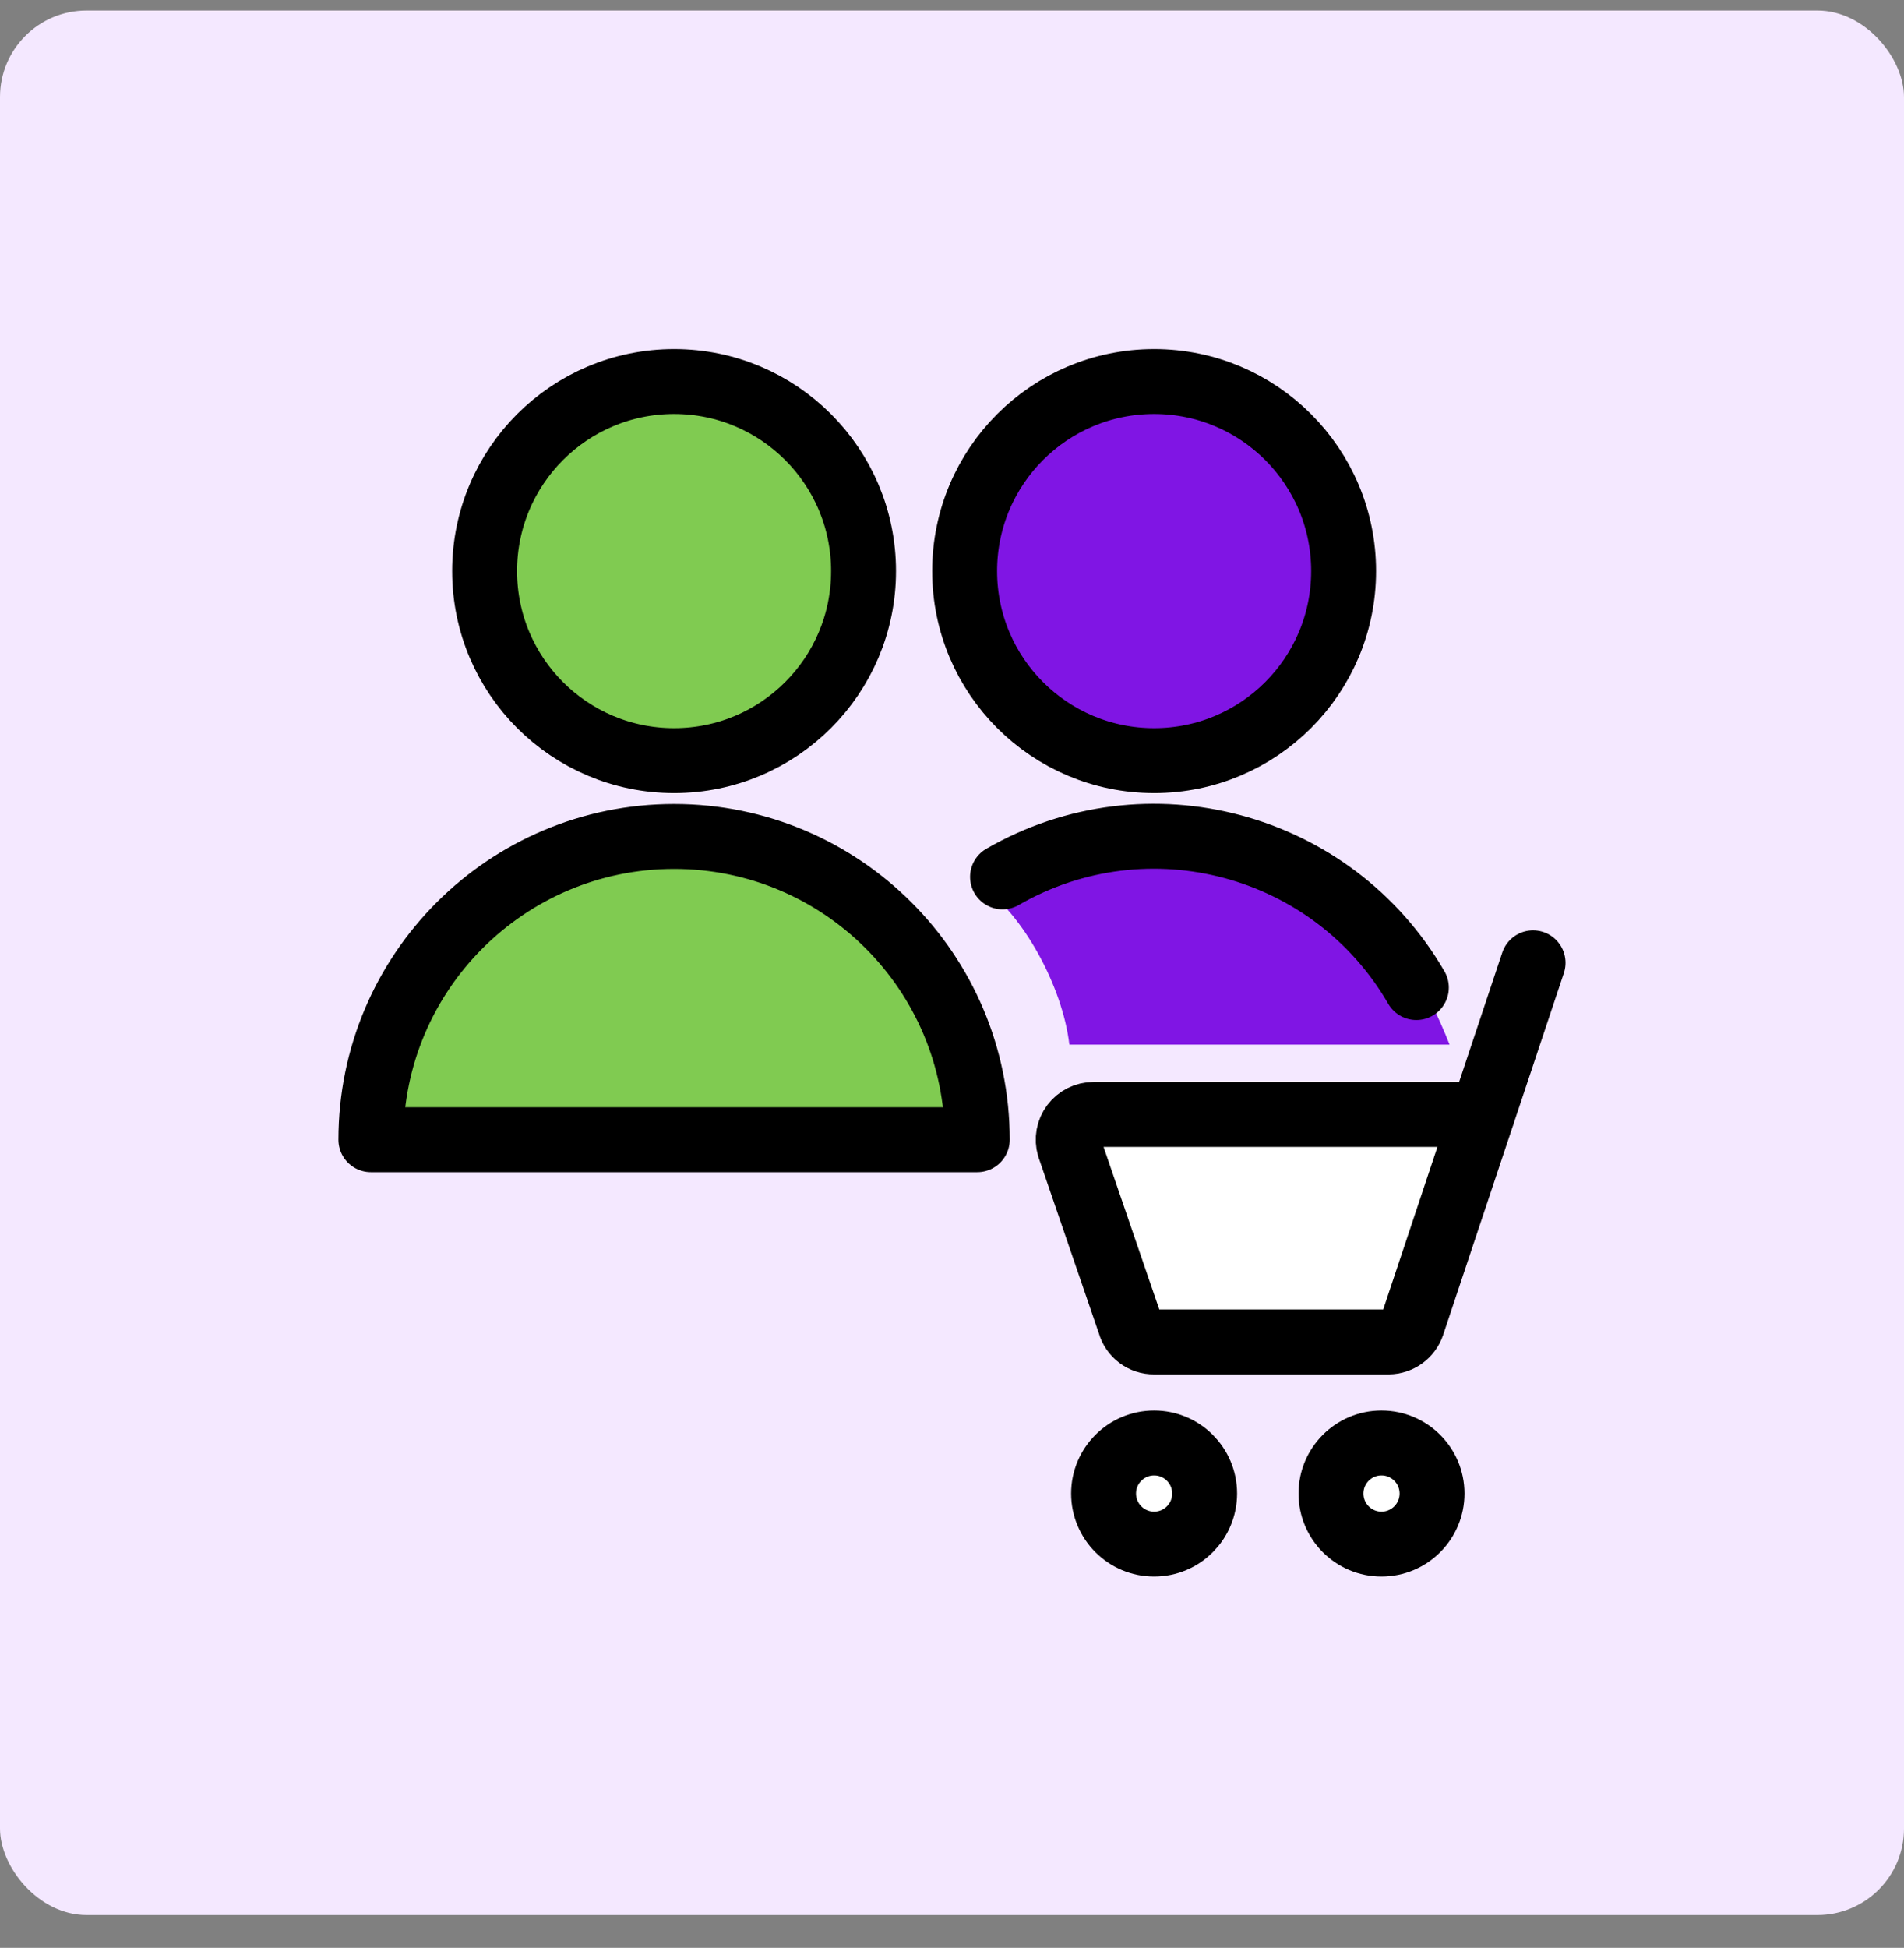
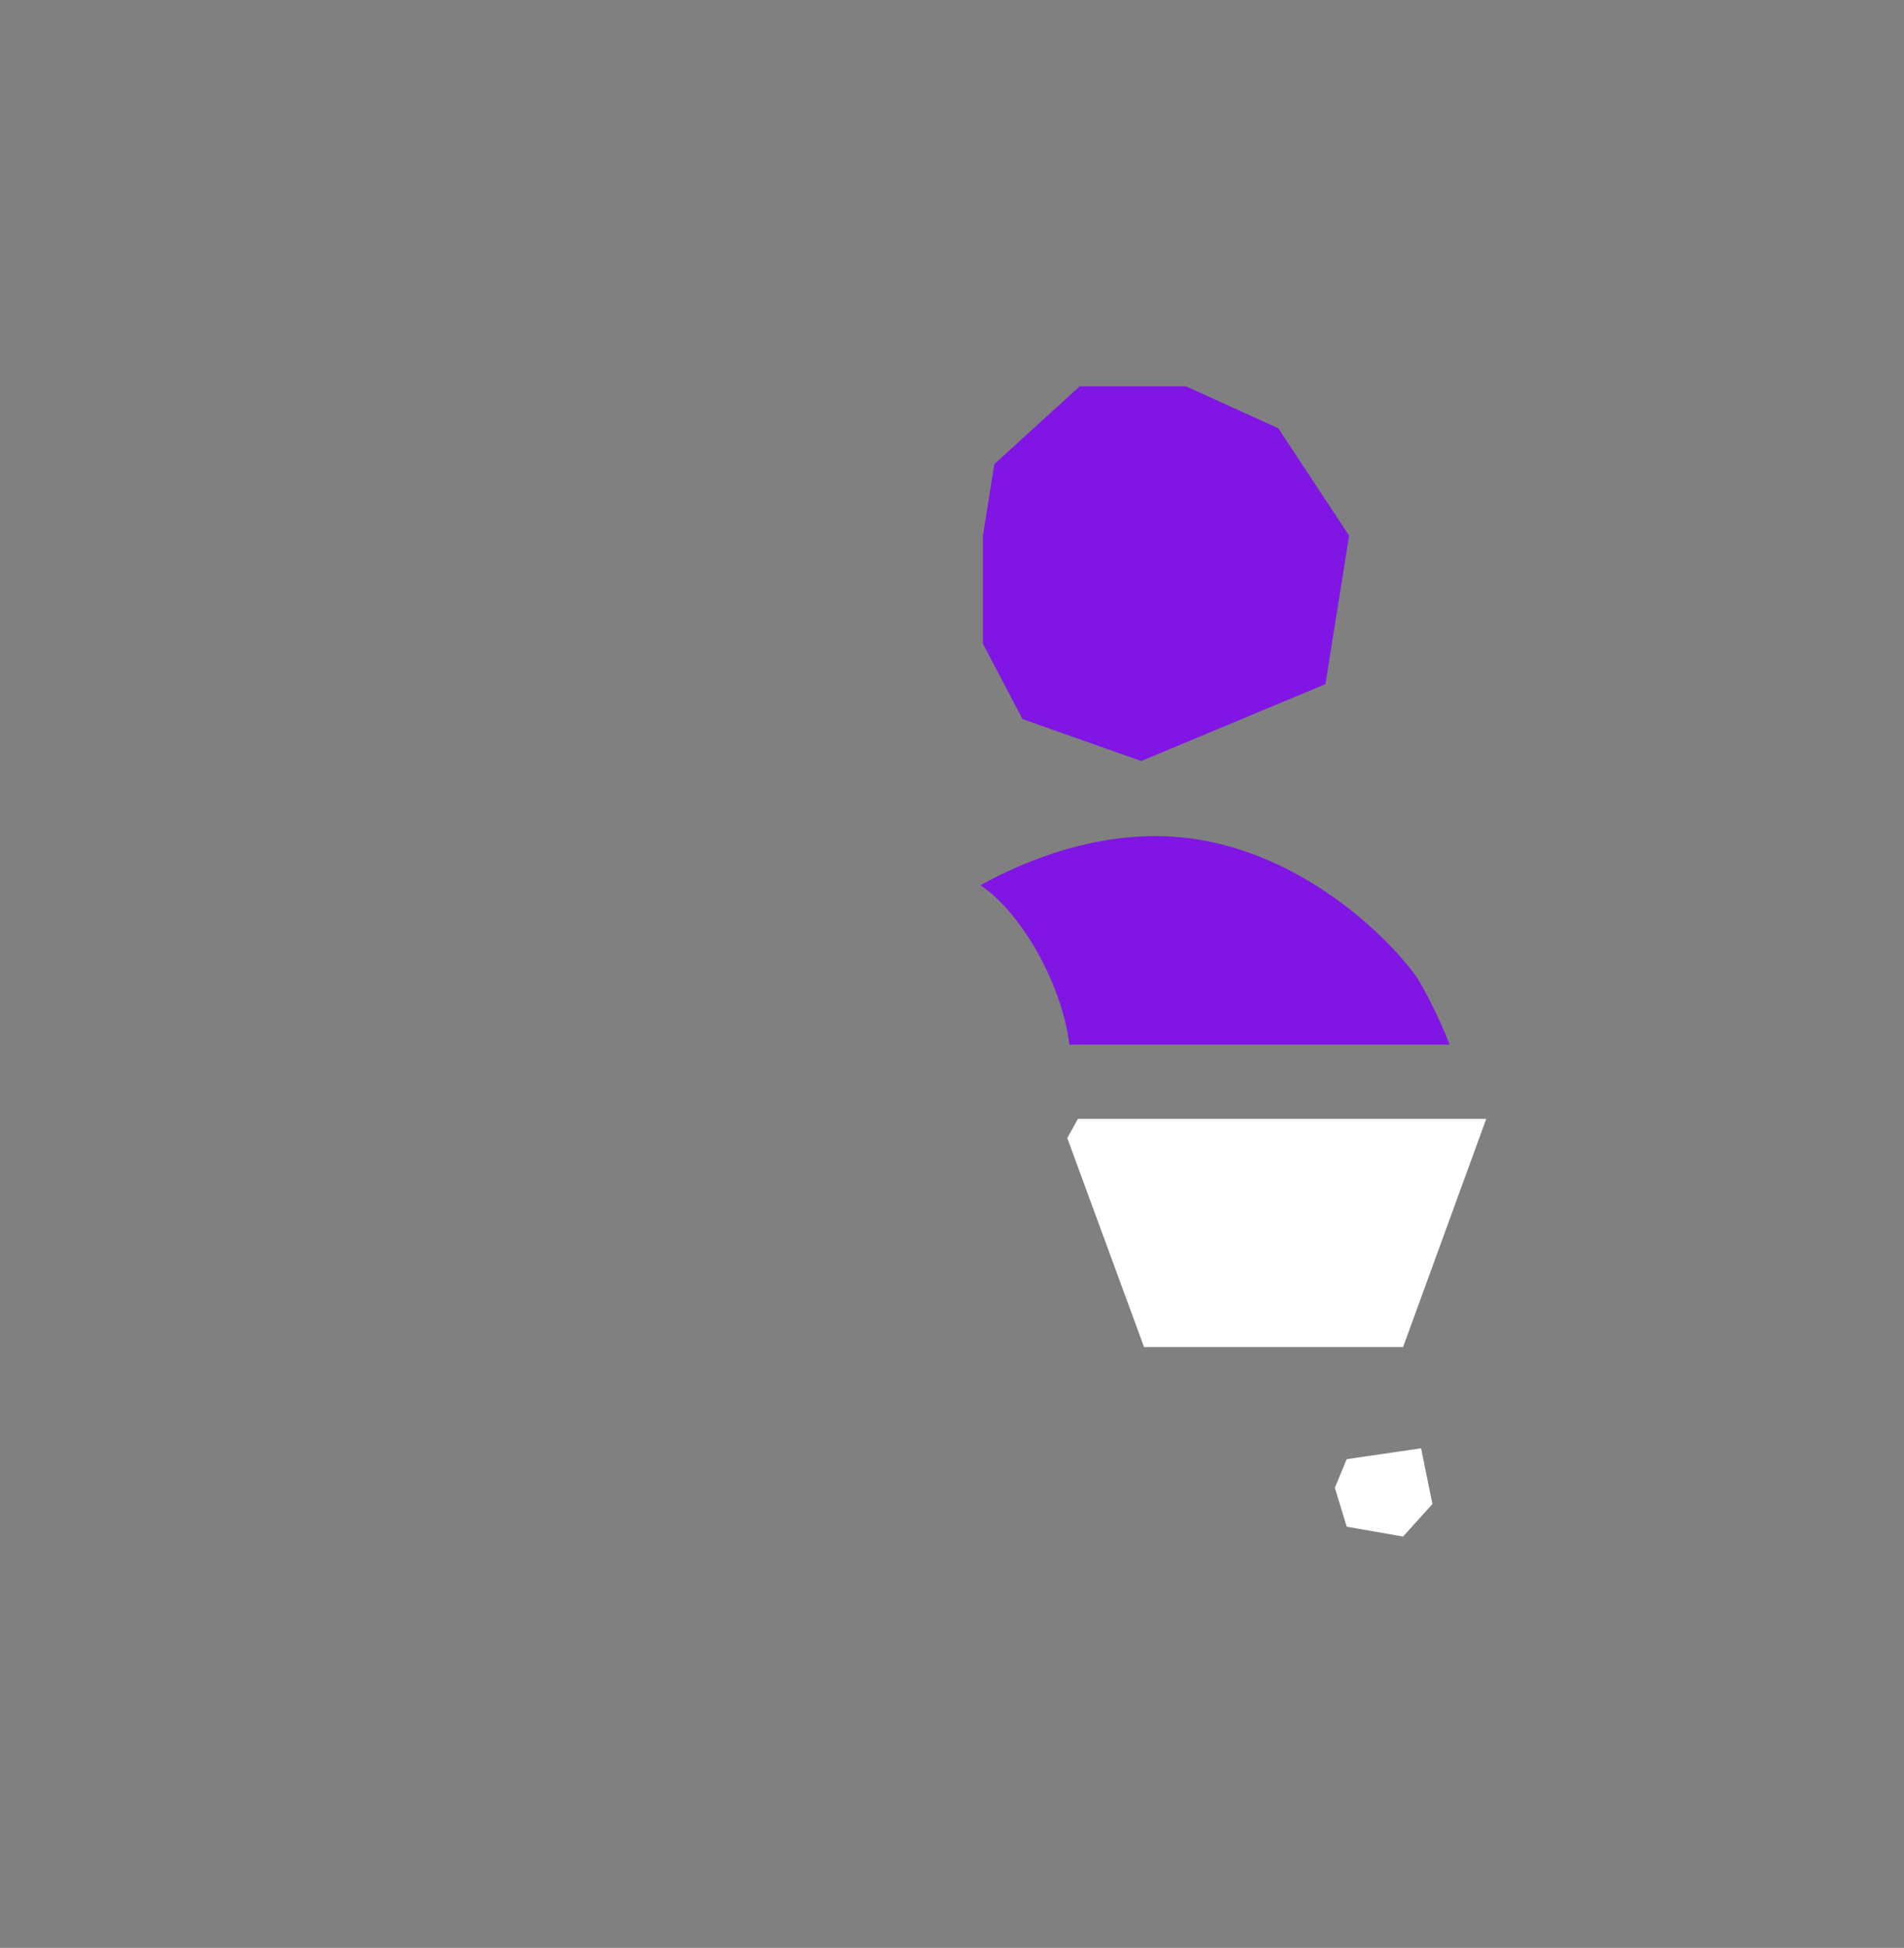
<svg xmlns="http://www.w3.org/2000/svg" width="44" height="45" viewBox="0 0 44 45" fill="none">
  <rect x="0" y="0" width="44" height="45" fill="#808080" stroke="none" />
  <g id="Frame 1820555921">
-     <rect y="0.243" width="44" height="44" rx="2" fill="#F4E8FF" />
    <g id="Group 1321320269">
      <g id="Vector 4909">
        <path d="M26.438 31.12L24.664 26.291L24.91 25.848H34.346L32.424 31.12H26.438Z" fill="white" />
-         <path d="M27.693 33.528H25.677L25.95 35.27L27.693 35.191V33.528Z" fill="white" />
        <path d="M32.84 33.459L31.121 33.71L30.847 34.37L31.121 35.27L32.424 35.498L33.102 34.746L32.84 33.459Z" fill="white" />
      </g>
      <g id="Vector 4908">
        <path d="M32.741 22.576C31.996 21.538 29.797 19.434 26.954 19.322C25.349 19.258 23.837 19.801 22.658 20.45C23.63 21.103 24.555 22.782 24.712 24.133H33.498C33.237 23.461 32.934 22.889 32.741 22.576Z" fill="#8015E4" />
        <path d="M30.63 15.804L26.374 17.581L23.63 16.613L22.715 14.872V12.374L22.979 10.721L24.949 8.927H27.412L29.54 9.894L31.176 12.374L30.63 15.804Z" fill="#8015E4" />
      </g>
      <g id="Vector 4907">
-         <path d="M10.205 21.717L8.688 25.892L11.248 26.476L22.677 26.128L21.531 22.238L18.3 19.841L14.27 19.354L10.205 21.717Z" fill="#80CB51" />
-         <path d="M14.062 17.444L11.595 14.56L11.248 13.066L11.595 11.294L13.402 9.349L15.451 8.932L18.091 9.731L19.933 11.746V13.831L19.377 15.95L17.709 17.235L14.062 17.444Z" fill="#80CB51" />
-       </g>
+         </g>
      <g id="cart_v2zntc1pxplam-stroke">
        <g id="Group">
-           <path id="Vector" d="M32.731 22.815C30.794 19.471 26.515 18.327 23.168 20.258M35.428 22.243L32.638 30.604C32.558 30.84 32.338 30.999 32.089 31.001H26.671C26.41 31.005 26.179 30.832 26.11 30.58L24.709 26.494C24.657 26.317 24.692 26.127 24.802 25.98C24.913 25.833 25.086 25.746 25.269 25.746H34.261M8.571 26.33C8.571 22.461 11.708 19.324 15.578 19.324C19.447 19.324 22.584 22.461 22.584 26.33H8.571ZM11.199 13.193C11.199 15.612 13.159 17.572 15.578 17.572C17.996 17.572 19.956 15.612 19.956 13.193C19.956 10.775 17.996 8.814 15.578 8.814C13.159 8.814 11.199 10.775 11.199 13.193ZM22.292 13.193C22.292 15.612 24.252 17.572 26.671 17.572C29.089 17.572 31.05 15.612 31.05 13.193C31.05 10.775 29.089 8.814 26.671 8.814C24.252 8.814 22.292 10.775 22.292 13.193ZM30.758 34.504C30.758 35.149 31.28 35.672 31.925 35.672C32.57 35.672 33.093 35.149 33.093 34.504C33.093 33.859 32.57 33.336 31.925 33.336C31.28 33.336 30.758 33.859 30.758 34.504ZM25.503 34.504C25.503 35.149 26.026 35.672 26.671 35.672C27.316 35.672 27.838 35.149 27.838 34.504C27.838 33.859 27.316 33.336 26.671 33.336C26.026 33.336 25.503 33.859 25.503 34.504Z" stroke="black" stroke-width="1.5" stroke-linecap="round" stroke-linejoin="round" />
-         </g>
+           </g>
      </g>
    </g>
  </g>
</svg>